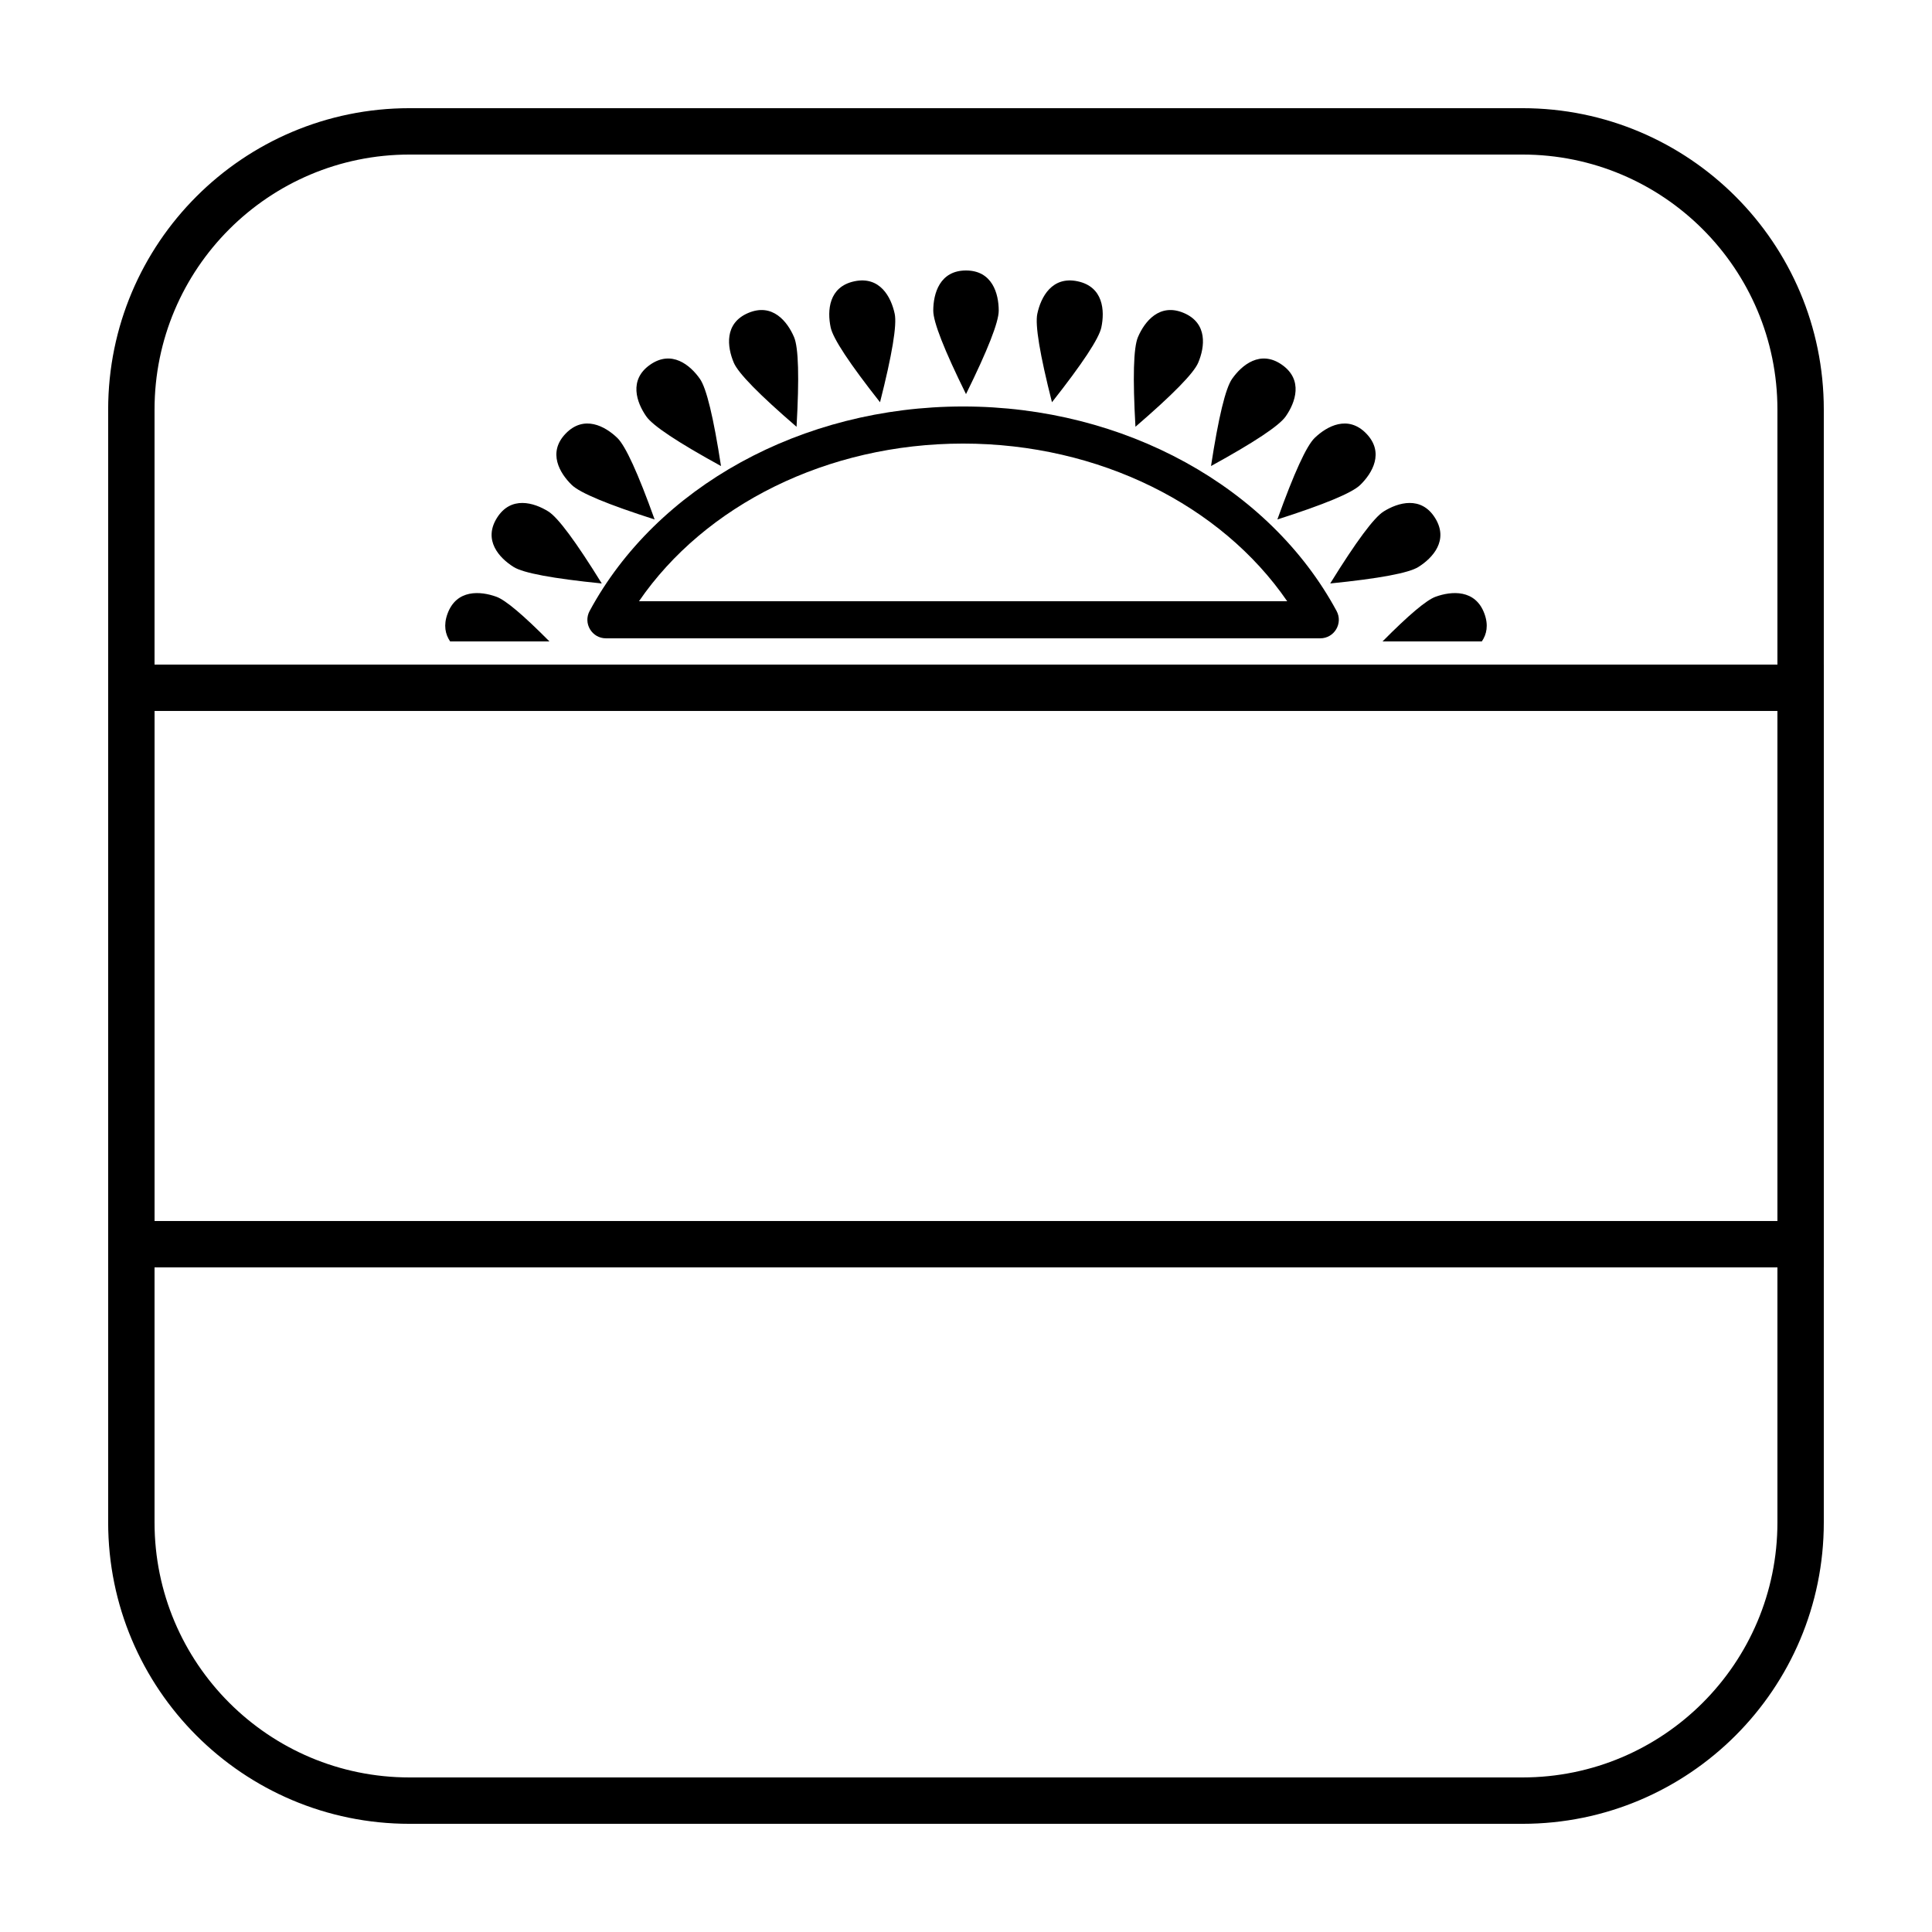
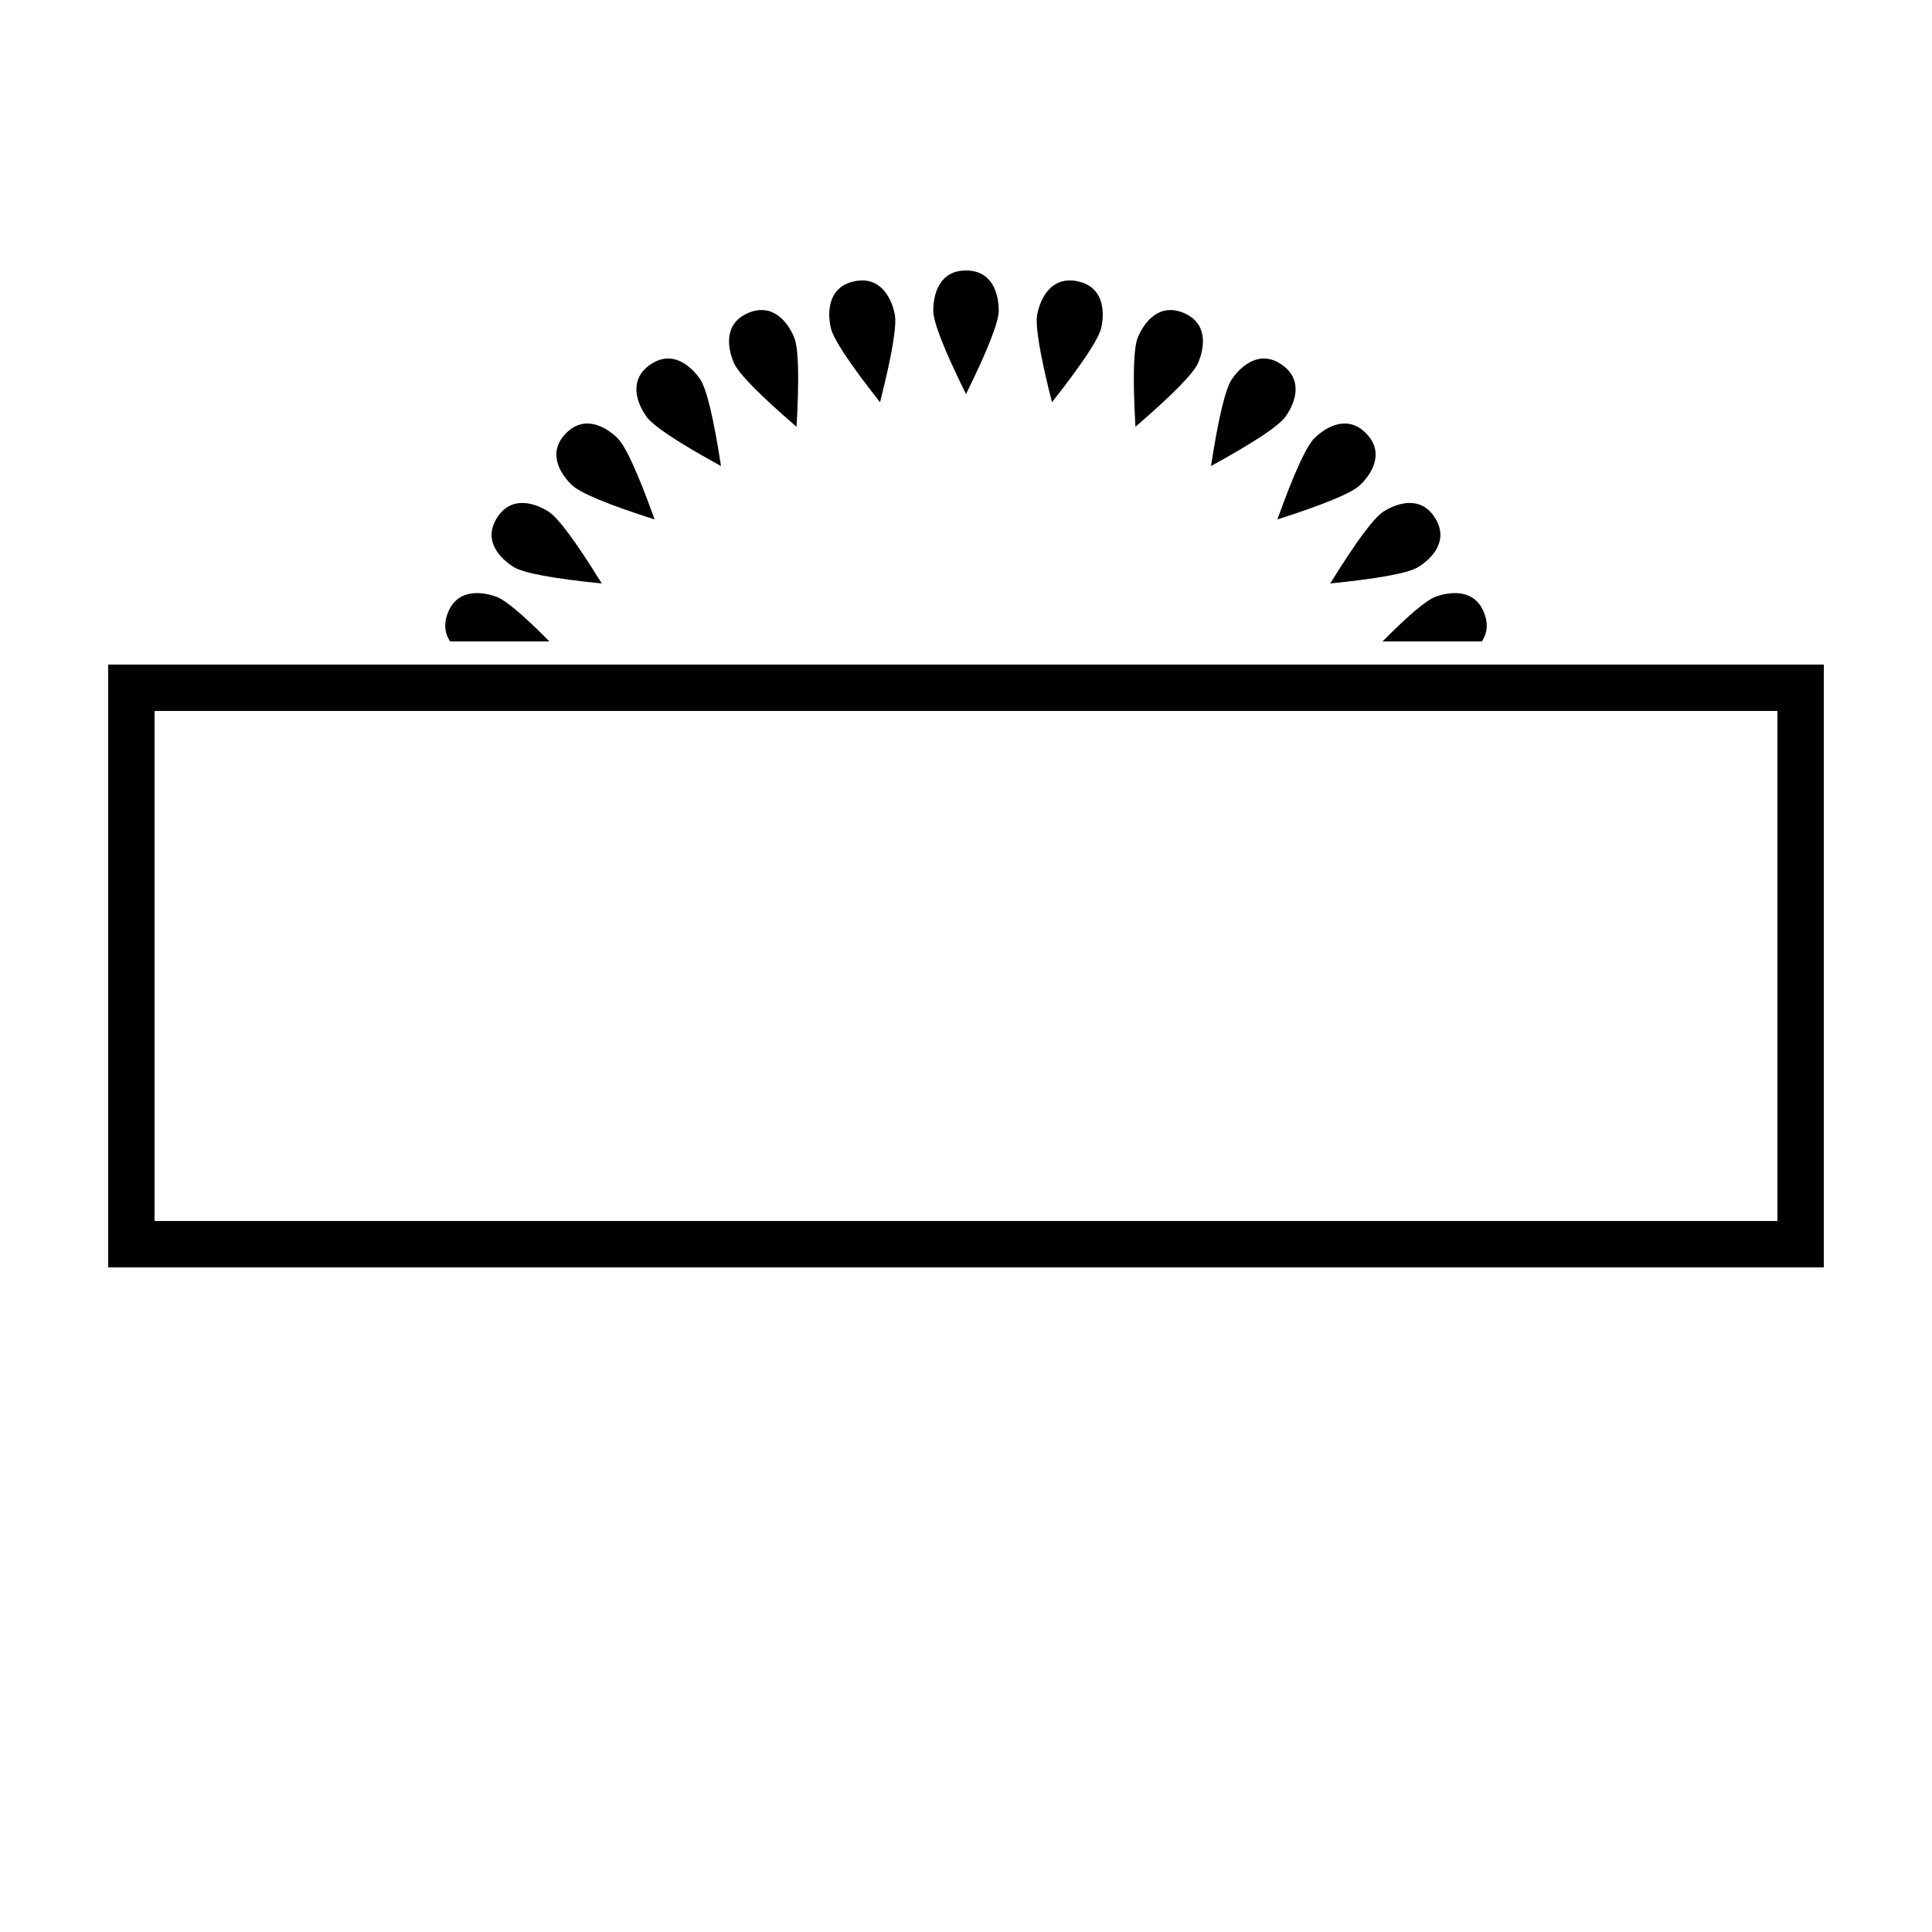
<svg xmlns="http://www.w3.org/2000/svg" fill="#000000" width="800px" height="800px" version="1.1" viewBox="144 144 512 512">
  <g>
-     <path d="m252.54 172.67h294.91c44.113 0 79.875 35.762 79.875 79.875v294.91c0 44.113-35.762 79.875-79.875 79.875h-294.91c-44.113 0-79.875-35.762-79.875-79.875v-294.91c0-44.113 35.762-79.875 79.875-79.875zm0 12.289c-37.328 0-67.586 30.258-67.586 67.586v294.91c0 37.328 30.258 67.586 67.586 67.586h294.91c37.328 0 67.586-30.258 67.586-67.586v-294.91c0-37.328-30.258-67.586-67.586-67.586z" />
    <path d="m184.96 332.41v135.17h430.08v-135.17zm442.37-12.289v159.75h-454.66v-159.75z" />
-     <path d="m485.12 303.33c-17.457-25.441-49.871-41.777-85.891-41.777s-68.434 16.336-85.891 41.777zm-184.86 2.582c17.727-32.832 56.133-54.191 98.973-54.191s81.246 21.359 98.973 54.191c1.77 3.273-0.602 7.25-4.324 7.25h-189.3c-3.723 0-6.094-3.977-4.324-7.25z" />
    <path d="m510.39 313.98c6.938-7.004 11.617-10.945 14.035-11.828 4.25-1.547 10.59-2.035 12.973 4.508 1.102 3.027 0.59 5.445-0.699 7.32zm-247.1 0c-1.289-1.875-1.801-4.293-0.699-7.32 2.383-6.543 8.723-6.055 12.973-4.508 2.418 0.883 7.098 4.824 14.039 11.828zm136.71-65.535c-5.785-11.727-8.676-19.102-8.676-22.117 0-4.523 1.707-10.648 8.676-10.648 6.965 0 8.672 6.125 8.672 10.648 0 3.016-2.891 10.391-8.672 22.117zm22.781 2.156c-3.215-12.672-4.512-20.484-3.883-23.438 0.938-4.426 3.883-10.062 10.695-8.613 6.816 1.449 7.211 7.797 6.273 12.223-0.629 2.949-4.988 9.559-13.086 19.828zm22.125 6.5c-0.742-13.055-0.52-20.973 0.656-23.75 1.77-4.164 5.734-9.133 12.148-6.414 6.41 2.723 5.59 9.031 3.82 13.195-1.176 2.773-6.719 8.434-16.625 16.969zm20.023 10.406c1.988-12.926 3.848-20.621 5.578-23.094 2.598-3.707 7.508-7.746 13.215-3.75 5.707 3.996 3.594 9.996 0.996 13.699-1.73 2.473-8.328 6.852-19.789 13.145zm17.586 14.156c4.418-12.309 7.715-19.508 9.883-21.605 3.254-3.141 8.848-6.168 13.688-1.156 4.84 5.008 1.617 10.492-1.637 13.637-2.168 2.094-9.48 5.137-21.934 9.125zm14.004 16.961c6.883-11.117 11.602-17.477 14.16-19.078 3.836-2.394 9.938-4.195 13.629 1.715 3.691 5.906-0.598 10.602-4.434 13-2.559 1.598-10.344 3.051-23.355 4.363zm-193.04 0c-13.012-1.312-20.797-2.766-23.352-4.363-3.84-2.398-8.129-7.094-4.438-13 3.691-5.91 9.793-4.109 13.629-1.715 2.559 1.602 7.277 7.961 14.16 19.078zm14.004-16.961c-12.453-3.988-19.766-7.031-21.934-9.125-3.254-3.144-6.477-8.629-1.637-13.637 4.84-5.012 10.434-1.984 13.688 1.156 2.168 2.098 5.465 9.297 9.883 21.605zm17.59-14.156c-11.465-6.293-18.062-10.672-19.793-13.145-2.594-3.703-4.711-9.703 0.996-13.699 5.707-3.996 10.621 0.043 13.215 3.75 1.73 2.473 3.59 10.168 5.582 23.094zm20.02-10.406c-9.906-8.535-15.445-14.195-16.625-16.969-1.77-4.164-2.59-10.473 3.824-13.195 6.41-2.719 10.375 2.25 12.145 6.414 1.18 2.777 1.398 10.695 0.656 23.75zm22.125-6.5c-8.094-10.27-12.457-16.879-13.082-19.828-0.941-4.426-0.547-10.773 6.269-12.223 6.812-1.449 9.758 4.188 10.699 8.613 0.625 2.953-0.668 10.766-3.887 23.438z" />
  </g>
</svg>